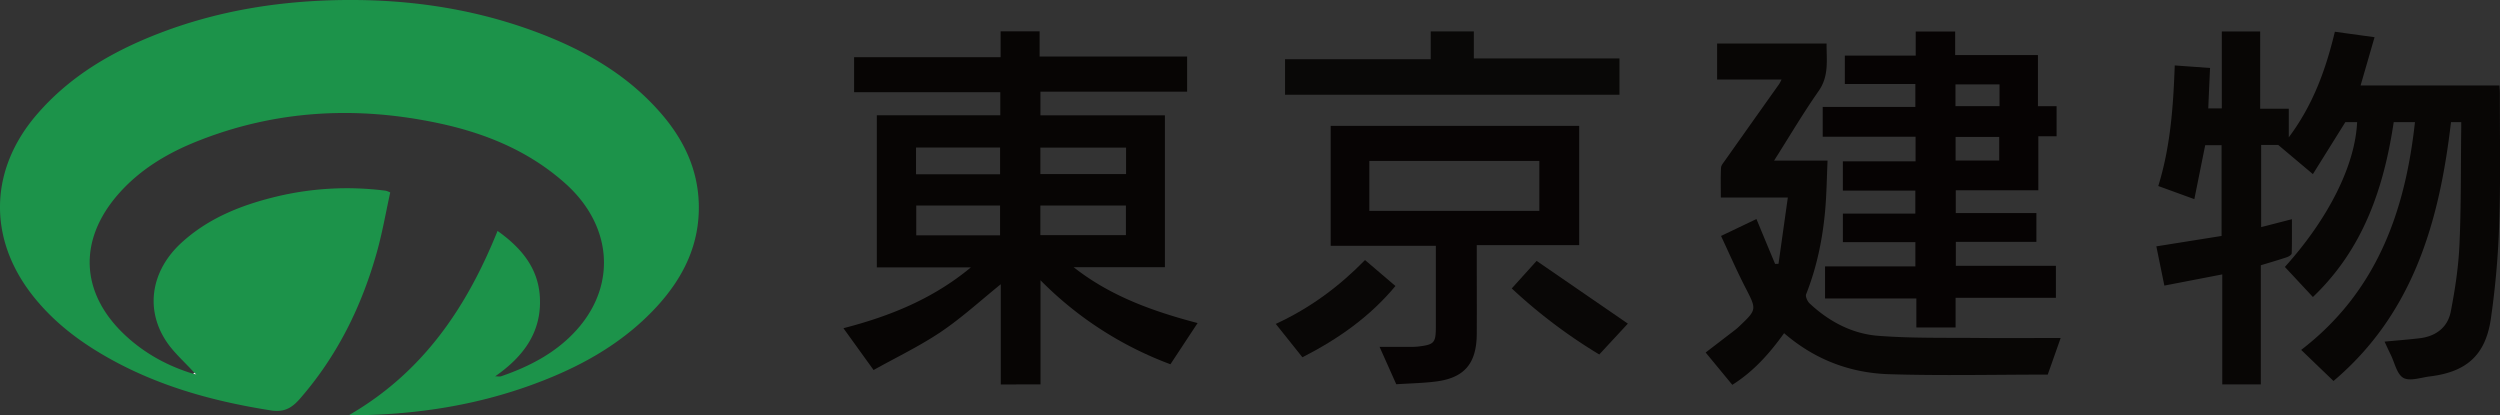
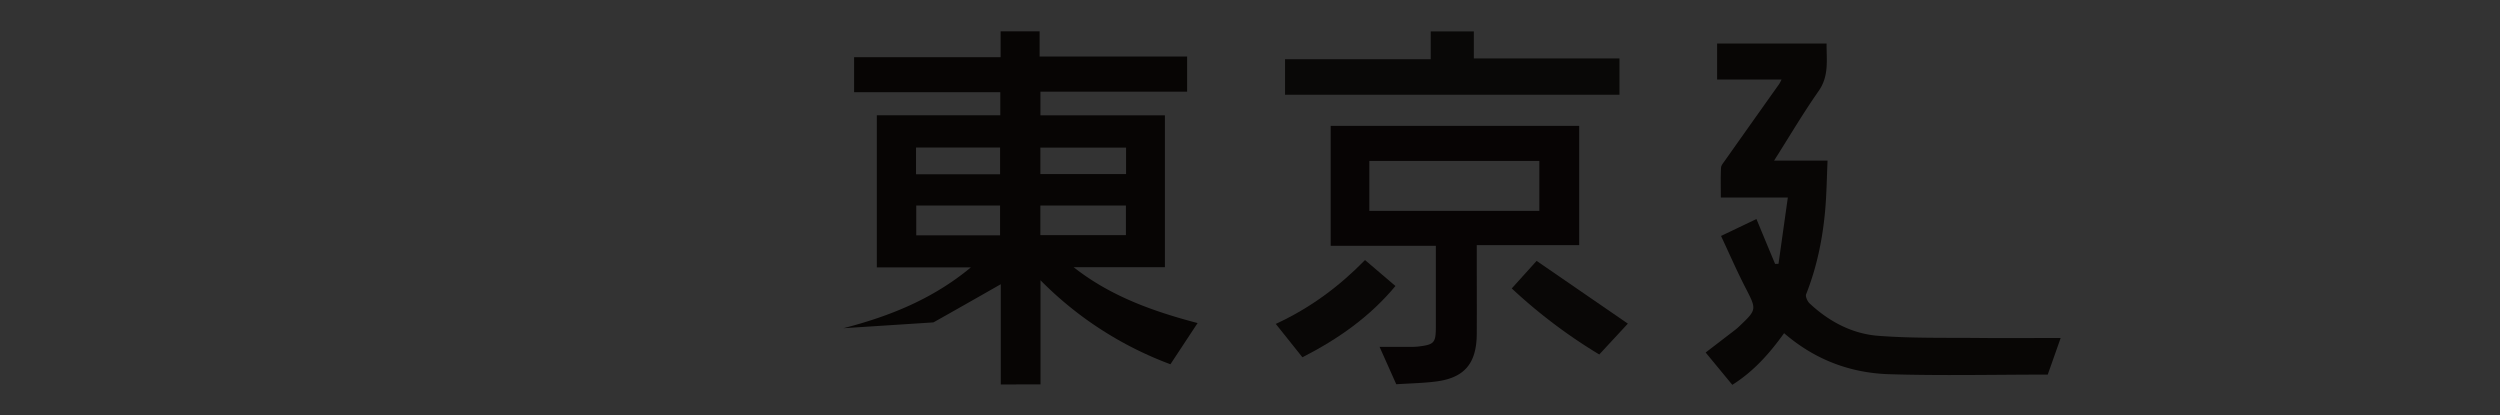
<svg xmlns="http://www.w3.org/2000/svg" viewBox="0 0 2010.91 334.03">
  <rect x="0" y="0" width="2010.91" height="334.03" fill="#333333" stroke="none" />
  <defs>
    <style>.cls-1{fill:#1c934a;}.cls-2{fill:#070504;}.cls-3{fill:#080605;}.cls-4{fill:#060303;}.cls-5{fill:#070404;}.cls-6{fill:#090807;}.cls-7{fill:#090706;}.cls-8{fill:#fff;}</style>
  </defs>
  <title>logo</title>
  <g id="レイヤー_2" data-name="レイヤー 2">
    <g id="レイヤー_1-2" data-name="レイヤー 1">
-       <path class="cls-1" d="M156.27,299.78c-7.81-8.69-17-16.52-23.18-26.24-16.56-26-11-56.47,12.92-78.33,22.05-20.16,48.87-30.54,77.33-37.33a243.56,243.56,0,0,1,87-4.46,23.16,23.16,0,0,1,3.55,1.37c-3.53,16-6.34,32.41-10.83,48.35-12.25,43.51-31.86,83.28-61.84,117.62-6.42,7.35-12.54,11.06-23.39,9.35-50-7.85-97.84-21.53-141.19-48.45-19.35-12-36.7-26.41-50.77-44.46C-9.8,191.42-8.51,136.66,29.26,92.52,56.49,60.7,91.56,40.62,130.12,26c44-16.66,89.71-24.4,136.71-25.79C322.27-1.41,376.32,5.67,428.51,24.7c39.65,14.46,75.83,34.62,103.76,67.16,17.62,20.53,28.88,43.88,29.79,71.48,1.08,33.1-12.47,60.29-34.33,83.89C500,277.12,465.21,296,427.42,309.68,382.51,326,335.92,333.2,288.25,334c-2,0-4,0-7.69,0,59.71-34.5,94.83-86.69,119.65-148.26,18.59,13.21,32.47,29.3,34,52.61,1.83,28.41-13,48.44-35.9,64.34,2,0,3.56.4,4.87-.06,23.21-8,44.65-19.17,61.16-37.84,31.91-36.08,27.85-83.71-9.59-117.2C425.26,121.25,390,106.92,351.93,98.92c-65.86-13.85-130.64-10.34-193.54,14.8-23.83,9.52-45.65,22.55-62.84,42-33.23,37.63-31,80.9,6.13,114.85,15.47,14.16,33.65,24,53.76,30.11l2.51.44Z" />
-       <path class="cls-2" d="M805,309.24V228.62c-16,12.91-31.21,26.89-48.14,38.31s-35.7,20.38-54.18,30.7L678.43,264c37.36-9.67,71.78-23.47,102.51-48.91H705.28V92.7H804.6V74.16H687V46H804.86V25.18h31.36v20.3H954.88V73.75h-118v19H937V214.94H863.62C893,238.09,927,250.32,963.3,259.86L941.45,293a287.64,287.64,0,0,1-104.51-67.57v83.77Zm-.58-119.93v-24H737v24Zm101.24-24H836.82v23.82h68.84ZM736.82,140.19h67.6V118.65h-67.6ZM905.76,118.7H836.83V140h68.93Z" />
-       <path class="cls-3" d="M1837.87,214.72c35.18-39,56.61-82,58.1-116.48h-9.46l-26.1,41.81-27.86-23.45H1818.8v66.08l24.73-6.36c0,9.42.14,18.45-.17,27.47,0,1.1-2.33,2.58-3.84,3.09-6.84,2.28-13.77,4.29-21,6.49v95.81h-31V220.72l-46.59,9-6.44-31.56,52.47-8.37v-73h-13.17c-2.87,14.24-5.76,28.58-8.74,43.39l-29-10.55c9.8-31.63,12.06-63.83,13.24-97l28.41,2.06c-.48,10.7-1,21.36-1.44,32.5h10.88V25.31h30.87V87.47h23v23c19.69-26.33,29.8-54.72,37.07-84.94L1910,29.93c-3.83,13.24-7.43,25.7-11.23,38.82h111.69c.13,2.61.33,4.66.33,6.7-.06,34.37.68,68.78-.49,103.11a679.48,679.48,0,0,1-6.84,78.46c-4.42,29.08-19.92,42.23-49,45.76-7.2.88-16,4.09-21.24,1.19s-7-12.11-10.16-18.57c-1.66-3.34-3.2-6.73-5-10.61,9.79-.93,19.09-1.62,28.34-2.73,13-1.57,22.47-8.78,24.92-21.45,3.47-17.87,6.22-36.07,7-54.23,1.39-31.23,1-62.55,1.41-93.83,0-1.36,0-2.72,0-4.33h-8.23c-9.31,79.65-30.21,153.83-94.52,208.23l-26-25c60.5-46.43,83.6-110.82,91.52-183.19h-17.09c-7.94,52.73-24.3,101.82-65,140.64Z" />
-       <path class="cls-4" d="M1540.82,129.76V110h-74.7V86h74.52V67.59h-56.71V44.7h57V25.38h31.73v18.9h66.58V85.43h15v24.19h-14.68v43.43h-66.42v18.32H1638v23.16h-64.8v19.29h80.5v25.72H1573V263.4h-31.55V240.05H1468V214.27h72.66V194.74h-58.31V171.81h58.28v-18.5h-58.3V129.76Zm67.27-.63v-19H1573v19Zm.26-61.24h-35.44V85.38h35.44Z" />
+       <path class="cls-2" d="M805,309.24V228.62s-35.7,20.38-54.18,30.7L678.43,264c37.36-9.67,71.78-23.47,102.51-48.91H705.28V92.7H804.6V74.16H687V46H804.86V25.18h31.36v20.3H954.88V73.75h-118v19H937V214.94H863.62C893,238.09,927,250.32,963.3,259.86L941.45,293a287.64,287.64,0,0,1-104.51-67.57v83.77Zm-.58-119.93v-24H737v24Zm101.24-24H836.82v23.82h68.84ZM736.82,140.19h67.6V118.65h-67.6ZM905.76,118.7H836.83V140h68.93Z" />
      <path class="cls-3" d="M1433,64h-51.81V35h88.06c-.17,13,2.21,25.92-6.41,38.22-12.61,18-23.77,37-35.82,55.95h43c-.59,13.34-.75,26-1.79,38.51-2,23.69-6.66,46.81-15.44,69-.73,1.86,1.06,5.74,2.86,7.43,15.53,14.51,34.08,24.37,55.06,26,27.35,2.11,54.93,1.46,82.42,1.75,21.16.21,42.33,0,64.41,0l-10.41,29.45c-42.92,0-85.37,1-127.75-.32-31.22-1-59.69-11.73-84.31-33-11.57,16.12-24.36,30.66-41.66,41.56l-21.44-26c8.32-6.38,16.1-12.33,23.86-18.31a34.11,34.11,0,0,0,2.67-2.3c14.84-14,14.54-13.88,5.5-31.5-6.93-13.49-13-27.41-19.66-41.65l28.49-13.61c5.07,12.26,10,24.18,15,36.1l2.74-.08c2.45-17.43,4.9-34.86,7.5-53.32h-53.89c0-8.52-.23-16.24.15-23.93.1-2,1.91-4,3.21-5.88q21.75-30.77,43.56-61.47A35.16,35.16,0,0,0,1433,64Z" />
      <path class="cls-5" d="M1270.25,101.26v95.92h-82.4v8c0,21.2.12,42.39,0,63.58-.17,23.57-9.89,35.12-32.59,38.08-10.47,1.36-21.09,1.51-32.16,2.24L1109.68,279c9.1,0,16.78,0,24.47,0a56,56,0,0,0,6.35-.23c13.28-1.56,14.44-2.9,14.44-16.21V197.73h-84.58V101.26Zm-32.06,28.18H1101.44v40.17h136.75Z" />
      <path class="cls-6" d="M1150.83,47.63V25.27h34.67V47h117.14V76.21h-269V47.63Z" />
      <path class="cls-7" d="M1026.19,260.54c27.78-12.83,51-30.12,71.78-51.36l24.48,20.87c-20.6,24.77-46,42.62-74.84,57.32Z" />
      <path class="cls-7" d="M1309.39,260.31l-23,24.82A423.18,423.18,0,0,1,1216,232l20-22.15Z" />
-       <path class="cls-8" d="M156.27,299.78l1.68,1.35-2.51-.44Z" />
    </g>
  </g>
</svg>